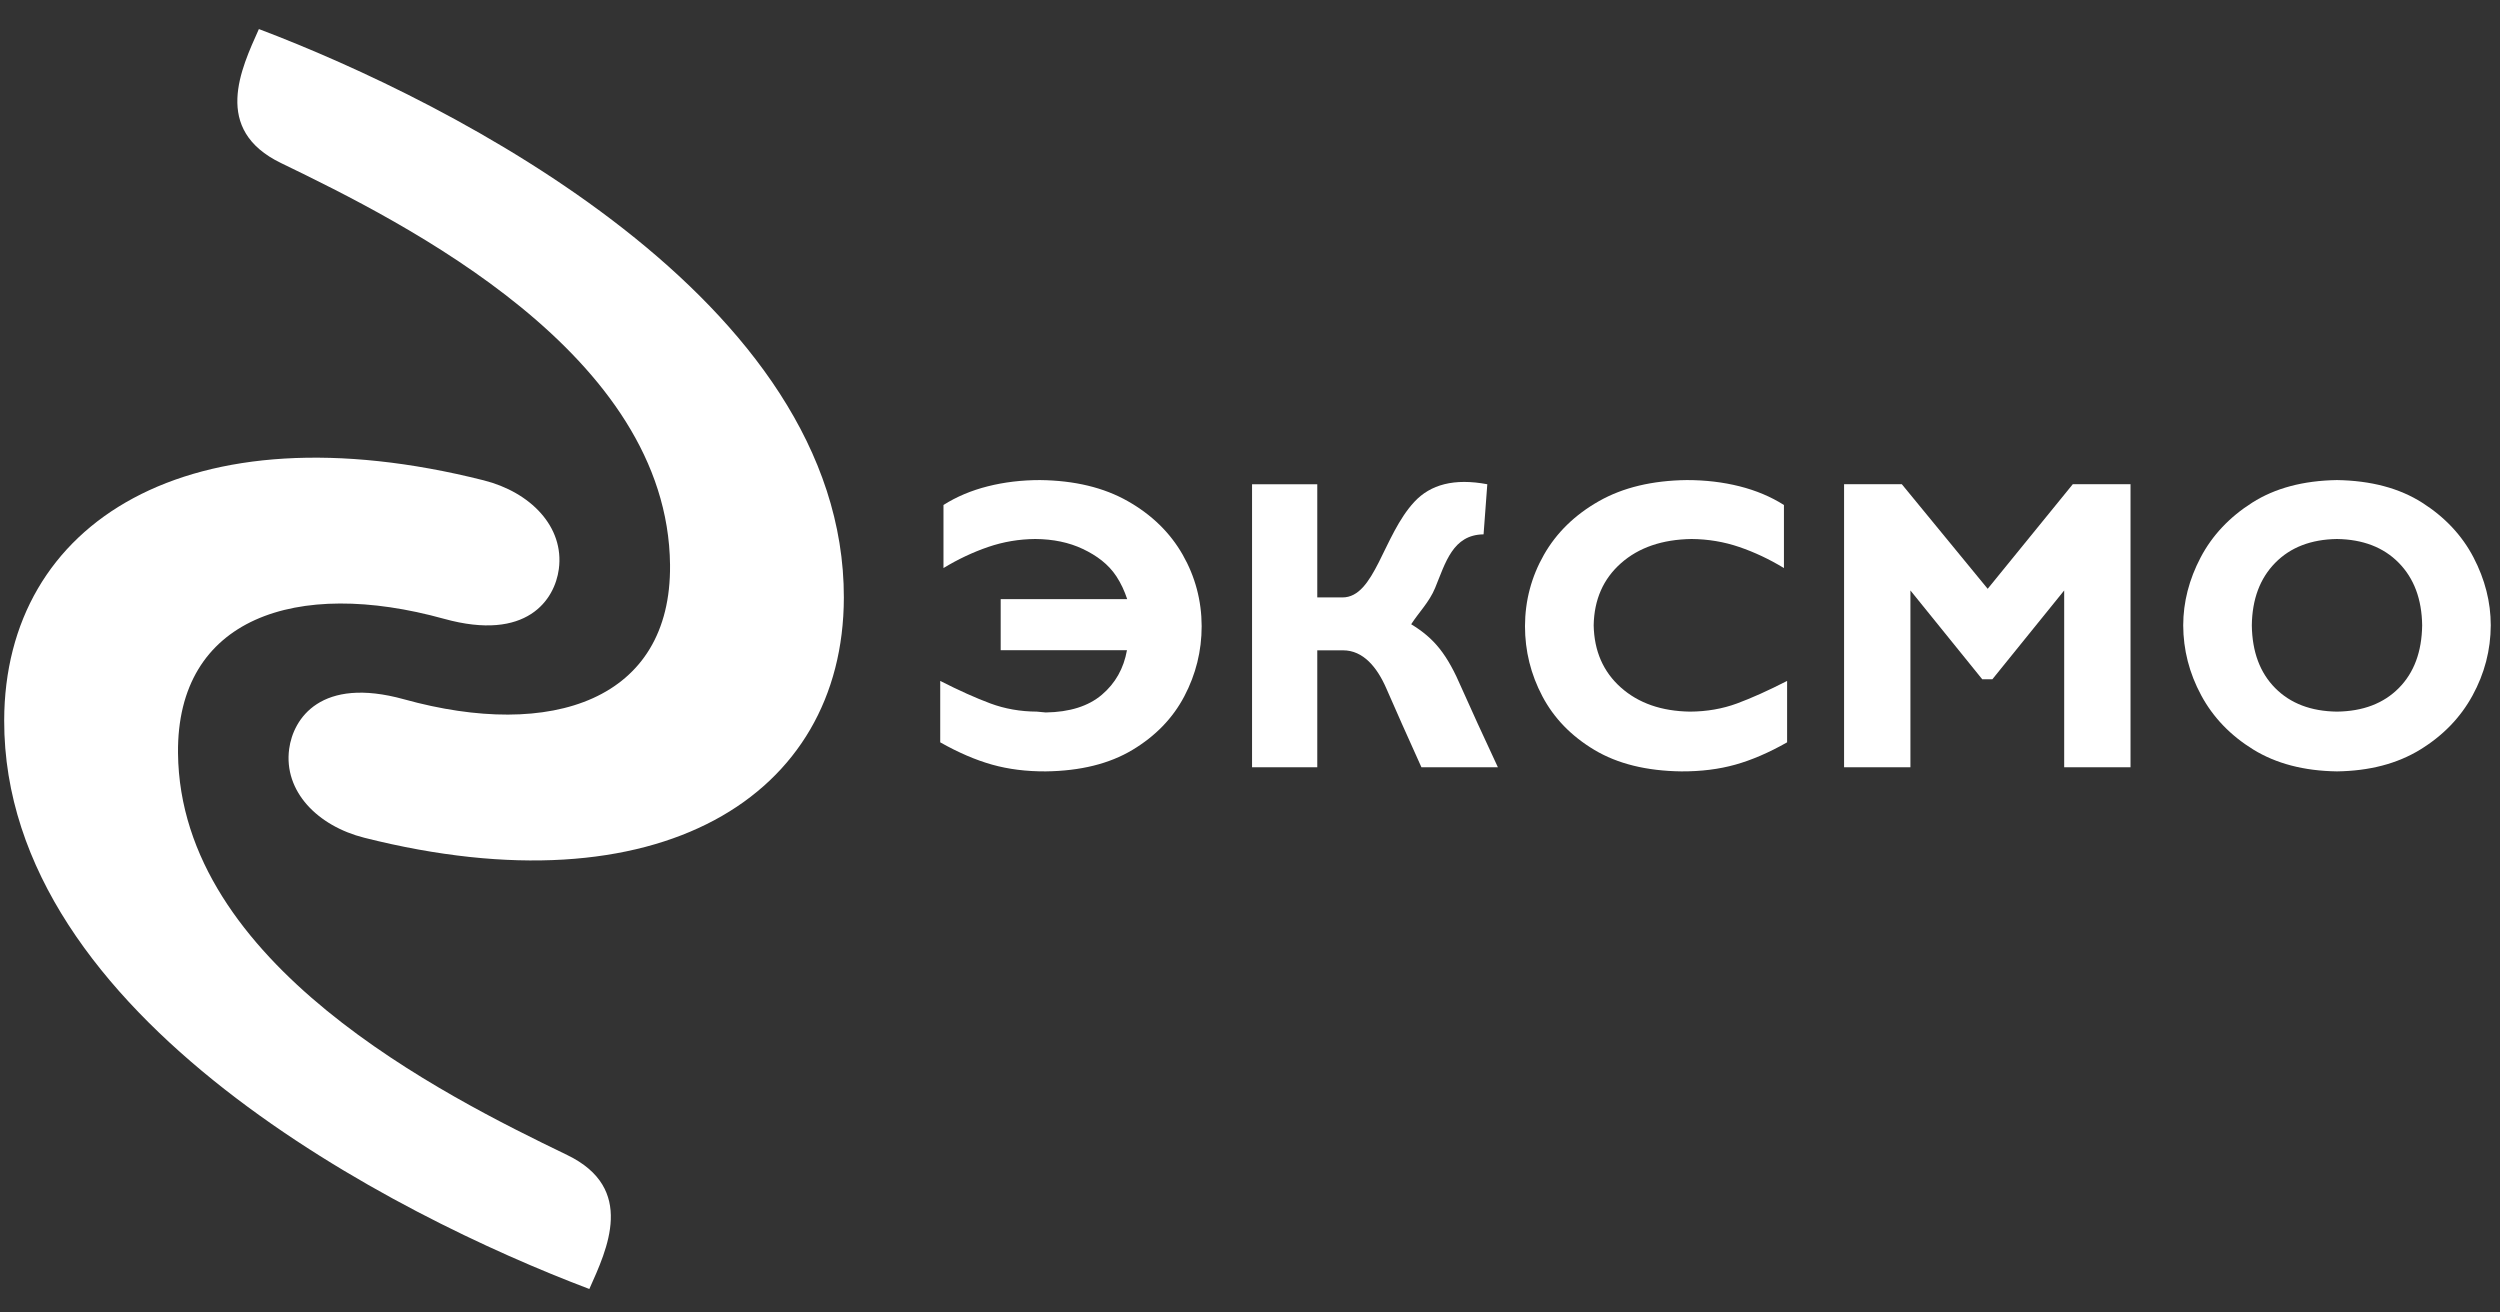
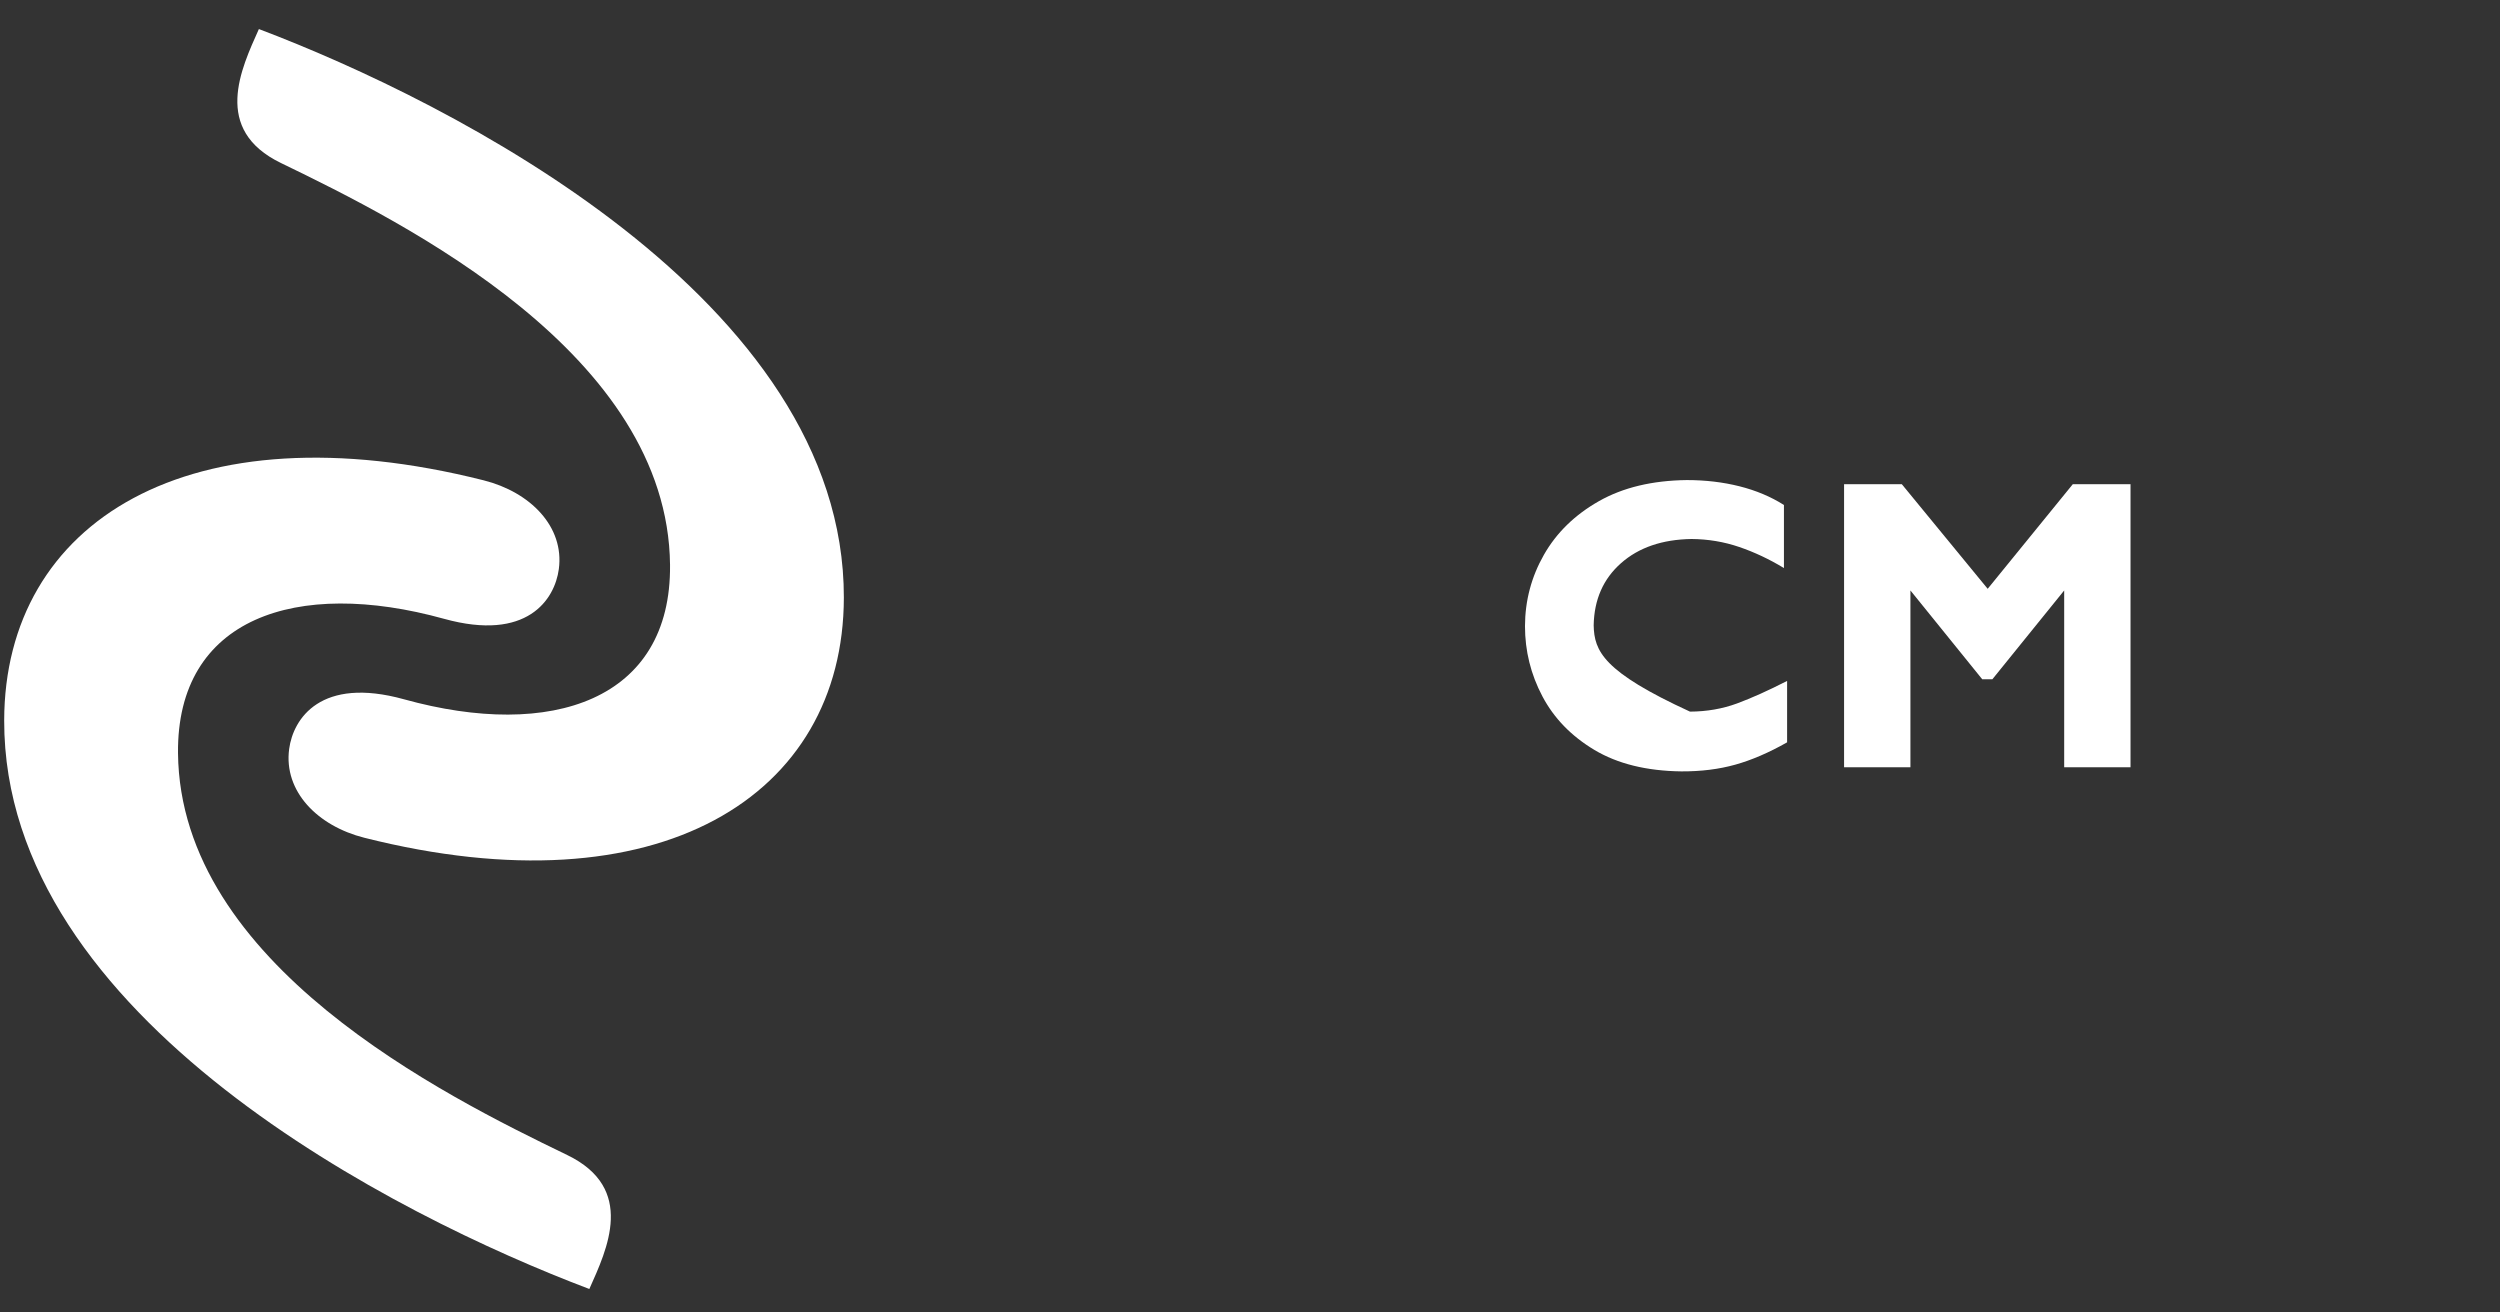
<svg xmlns="http://www.w3.org/2000/svg" width="200" height="105" viewBox="0 0 200 105" fill="none">
  <rect x="0" y="0" width="200" height="105" fill="#333333" stroke="none" />
  <path d="M20.711 2.324C36.071 8.138 67.553 23.983 67.508 47.817C67.478 63.706 52.725 72.974 29.144 67.02C25.417 66.08 22.677 63.315 23.133 59.913C23.459 57.483 25.668 54.097 32.32 55.943C44.13 59.22 53.711 56.018 53.603 45.195C53.434 28.335 32.423 17.852 22.485 13.046C16.955 10.372 19.29 5.5 20.711 2.324Z" fill="white" />
  <path d="M47.147 103.119C31.785 97.311 0.298 81.476 0.335 57.641C0.36 41.753 15.11 32.48 38.693 38.426C42.421 39.365 45.161 42.129 44.706 45.531C44.38 47.962 42.173 51.348 35.52 49.504C23.709 46.231 14.13 49.436 14.241 60.259C14.415 77.119 35.43 87.595 45.369 92.398C50.9 95.07 48.566 99.943 47.147 103.119Z" fill="white" />
-   <path d="M75.218 54.474V59.387C76.678 60.21 78.061 60.805 79.367 61.171C80.672 61.538 82.104 61.718 83.662 61.711C86.433 61.675 88.742 61.104 90.59 59.997C92.438 58.889 93.823 57.457 94.747 55.701C95.671 53.944 96.133 52.075 96.133 50.092C96.126 48.045 95.62 46.14 94.615 44.377C93.609 42.613 92.146 41.185 90.224 40.093C88.303 39.001 85.963 38.439 83.207 38.406C81.736 38.406 80.342 38.572 79.026 38.904C77.709 39.236 76.526 39.734 75.478 40.398V45.444C76.644 44.737 77.835 44.176 79.05 43.759C80.265 43.343 81.521 43.13 82.817 43.12C84.253 43.129 85.522 43.394 86.625 43.917C87.728 44.44 88.669 45.129 89.312 46.108C89.673 46.657 89.961 47.282 90.177 47.933H80.055V52.017H90.157C89.898 53.474 89.23 54.66 88.151 55.578C87.073 56.495 85.576 56.968 83.662 56.997C83.559 56.994 83.44 56.983 83.304 56.964C83.169 56.944 83.05 56.933 82.947 56.93C81.626 56.923 80.387 56.705 79.229 56.275C78.07 55.844 76.733 55.244 75.218 54.474Z" fill="white" />
-   <path d="M107.399 47.794H105.382V38.739H100.164V61.379H105.382V52.026H107.445C109.056 52.026 110.168 53.375 110.909 55.08C111.651 56.786 112.585 58.885 113.713 61.379H119.83C118.398 58.303 117.869 57.144 116.939 55.063C115.771 52.339 114.762 51.079 112.895 49.94C113.511 48.98 114.339 48.175 114.809 47.036C115.643 45.014 116.22 42.778 118.686 42.748L118.984 38.739C116.333 38.243 114.442 38.759 113.153 40.142C110.64 42.839 109.988 47.794 107.399 47.794Z" fill="white" />
-   <path d="M142.968 54.474C141.464 55.244 140.13 55.844 138.965 56.275C137.801 56.705 136.545 56.923 135.199 56.93C132.916 56.896 131.072 56.251 129.665 54.996C128.258 53.742 127.535 52.085 127.494 50.025C127.532 47.966 128.261 46.309 129.681 45.054C131.101 43.8 132.982 43.155 135.326 43.12C136.648 43.13 137.919 43.343 139.139 43.759C140.359 44.176 141.551 44.737 142.715 45.444V40.398C141.665 39.734 140.481 39.236 139.163 38.904C137.844 38.572 136.439 38.406 134.947 38.406C132.182 38.439 129.837 39.001 127.913 40.093C125.988 41.185 124.523 42.613 123.517 44.377C122.512 46.14 122.006 48.045 121.999 50.092C121.999 52.075 122.462 53.944 123.389 55.701C124.315 57.457 125.704 58.889 127.557 59.997C129.41 61.104 131.726 61.675 134.505 61.711C136.081 61.718 137.523 61.538 138.831 61.171C140.139 60.805 141.518 60.21 142.968 59.387V54.474Z" fill="white" />
+   <path d="M142.968 54.474C141.464 55.244 140.13 55.844 138.965 56.275C137.801 56.705 136.545 56.923 135.199 56.93C128.258 53.742 127.535 52.085 127.494 50.025C127.532 47.966 128.261 46.309 129.681 45.054C131.101 43.8 132.982 43.155 135.326 43.12C136.648 43.13 137.919 43.343 139.139 43.759C140.359 44.176 141.551 44.737 142.715 45.444V40.398C141.665 39.734 140.481 39.236 139.163 38.904C137.844 38.572 136.439 38.406 134.947 38.406C132.182 38.439 129.837 39.001 127.913 40.093C125.988 41.185 124.523 42.613 123.517 44.377C122.512 46.14 122.006 48.045 121.999 50.092C121.999 52.075 122.462 53.944 123.389 55.701C124.315 57.457 125.704 58.889 127.557 59.997C129.41 61.104 131.726 61.675 134.505 61.711C136.081 61.718 137.523 61.538 138.831 61.171C140.139 60.805 141.518 60.21 142.968 59.387V54.474Z" fill="white" />
  <path d="M159.015 47.104L152.147 38.738H147.526V61.379H152.834V47.237L158.578 54.341H159.39L165.135 47.237V61.379H170.442V38.738H165.822L159.015 47.104Z" fill="white" />
-   <path d="M199.261 50.025C199.26 48.168 198.8 46.357 197.881 44.593C196.961 42.829 195.589 41.368 193.766 40.209C191.942 39.05 189.673 38.449 186.959 38.406C184.265 38.449 182.006 39.05 180.181 40.209C178.356 41.368 176.98 42.829 176.052 44.593C175.125 46.357 174.66 48.168 174.657 50.025C174.663 51.988 175.142 53.854 176.094 55.622C177.046 57.391 178.437 58.838 180.265 59.965C182.093 61.091 184.325 61.673 186.959 61.711C189.554 61.675 191.767 61.097 193.598 59.98C195.428 58.861 196.828 57.419 197.796 55.652C198.765 53.884 199.253 52.009 199.261 50.025ZM193.773 50.025C193.745 52.143 193.122 53.817 191.904 55.046C190.685 56.276 189.037 56.904 186.959 56.93C184.881 56.904 183.233 56.276 182.015 55.046C180.796 53.817 180.173 52.143 180.146 50.025C180.173 47.937 180.796 46.271 182.015 45.029C183.233 43.787 184.881 43.151 186.959 43.12C189.037 43.151 190.685 43.787 191.904 45.029C193.122 46.271 193.745 47.937 193.773 50.025Z" fill="white" />
</svg>